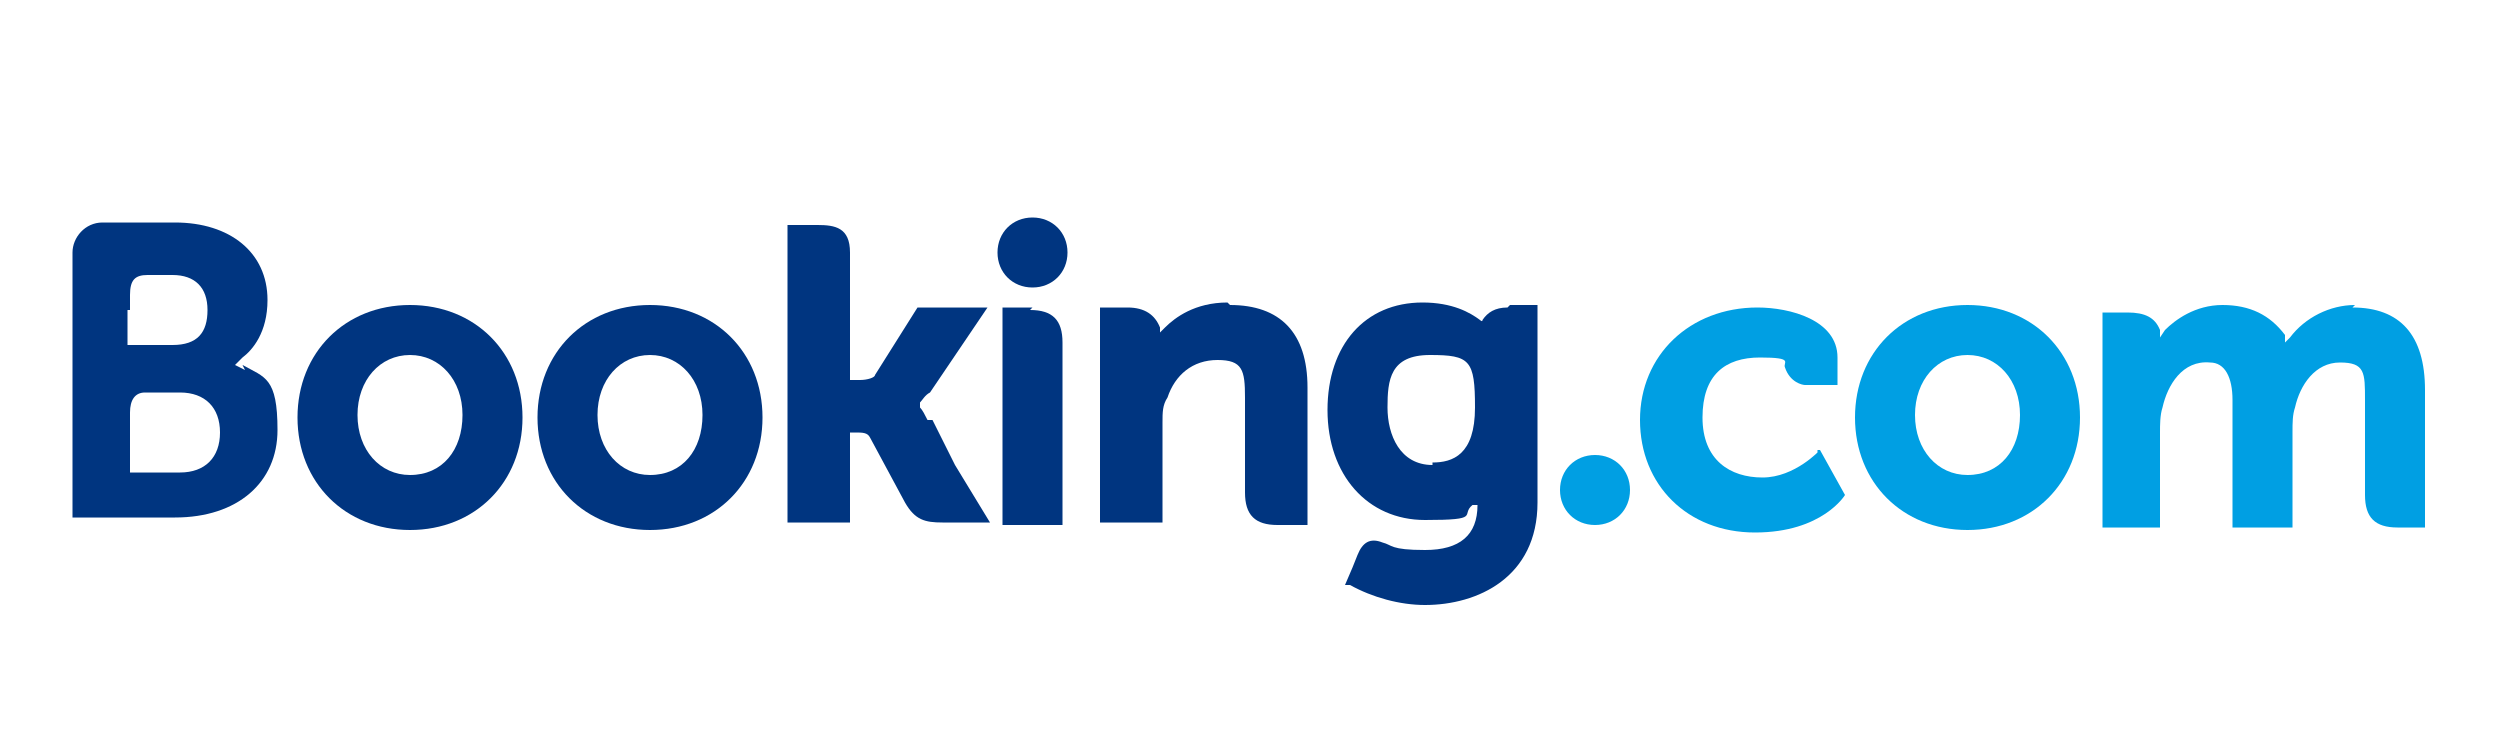
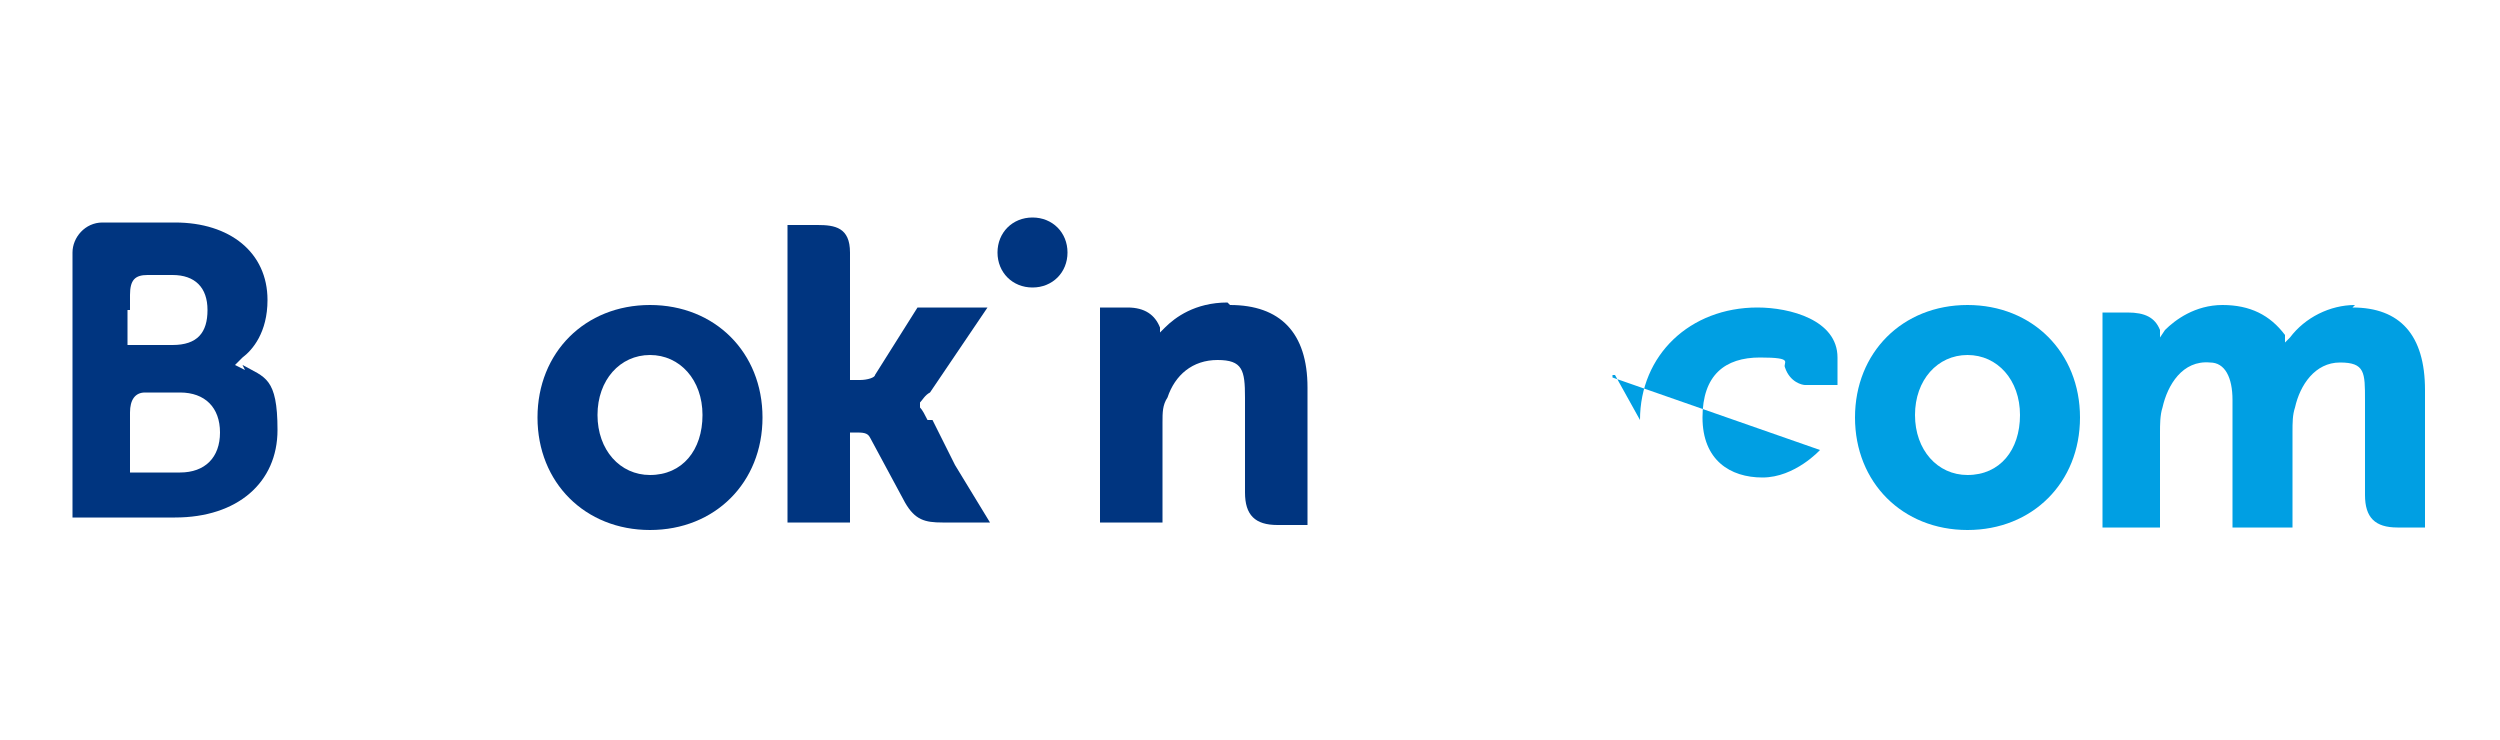
<svg xmlns="http://www.w3.org/2000/svg" id="_圖層_1" version="1.1" viewBox="0 0 100 29.6">
  <defs>
    <style>
      .st0 {
        fill: #003580;
      }

      .st1 {
        fill: #009fe3;
      }
    </style>
  </defs>
  <path class="st0" d="M39.9,10.1c0-.8.6-1.4,1.4-1.4s1.4.6,1.4,1.4-.6,1.4-1.4,1.4-1.4-.6-1.4-1.4Z" />
-   <path class="st1" d="M62.4,19.6c0-.8.6-1.4,1.4-1.4s1.4.6,1.4,1.4-.6,1.4-1.4,1.4-1.4-.6-1.4-1.4Z" />
-   <path class="st0" d="M16.4,12.2c-2.6,0-4.5,1.9-4.5,4.5s1.9,4.5,4.5,4.5,4.5-1.9,4.5-4.5-1.9-4.5-4.5-4.5ZM16.4,19c-1.2,0-2.1-1-2.1-2.4s.9-2.4,2.1-2.4,2.1,1,2.1,2.4-.8,2.4-2.1,2.4Z" />
  <path class="st0" d="M37.1,16.8c-.1-.2-.2-.4-.3-.5h0c0,0,0-.2,0-.2.1-.1.2-.3.4-.4l2.3-3.4h-2.8l-1.7,2.7c0,.1-.3.2-.6.2h-.4v-5.1c0-1-.6-1.1-1.3-1.1h-1.2v11.9h2.5v-3.6h.2c.3,0,.5,0,.6.2l1.4,2.6c.4.7.8.8,1.5.8h1.9l-1.4-2.3-.9-1.8h0Z" />
  <path class="st0" d="M49.1,12.1c-1.3,0-2.1.6-2.5,1l-.2.2v-.2c-.2-.5-.6-.8-1.3-.8h-1.1v8.6h2.5v-4c0-.4,0-.7.2-1,.3-.9,1-1.5,2-1.5s1.1.4,1.1,1.5v3.8c0,.9.4,1.3,1.3,1.3h1.2v-5.5c0-2.2-1.1-3.3-3.1-3.3h0Z" />
-   <path class="st0" d="M41.3,12.3h-1.2v6.7h0v2h2.4v-7.3c0-.9-.4-1.3-1.3-1.3h0Z" />
  <path class="st0" d="M26,12.2c-2.6,0-4.5,1.9-4.5,4.5s1.9,4.5,4.5,4.5,4.5-1.9,4.5-4.5-1.9-4.5-4.5-4.5ZM26,19c-1.2,0-2.1-1-2.1-2.4s.9-2.4,2.1-2.4,2.1,1,2.1,2.4-.8,2.4-2.1,2.4Z" />
  <path class="st1" d="M78.7,12.2c-2.6,0-4.5,1.9-4.5,4.5s1.9,4.5,4.5,4.5,4.5-1.9,4.5-4.5-1.9-4.5-4.5-4.5ZM78.7,19c-1.2,0-2.1-1-2.1-2.4s.9-2.4,2.1-2.4,2.1,1,2.1,2.4-.8,2.4-2.1,2.4Z" />
-   <path class="st0" d="M60.3,12.3c-.5,0-.8.2-1,.5h0c0,.1-.1,0-.1,0-.4-.3-1.1-.7-2.3-.7-2.3,0-3.8,1.7-3.8,4.3s1.6,4.4,3.9,4.4,1.4-.2,1.9-.6h.2c0-.1,0,0,0,0,0,1.2-.7,1.8-2.1,1.8s-1.3-.2-1.7-.3c-.5-.2-.8,0-1,.5l-.2.5-.3.7h.2c.9.5,2,.8,3,.8,2.1,0,4.5-1.1,4.5-4.1v-7.9s-1.1,0-1.1,0h0ZM57.3,18.6c-1.3,0-1.8-1.2-1.8-2.3s.1-2.1,1.7-2.1,1.8.2,1.8,2.1-.9,2.2-1.7,2.2Z" />
  <path class="st0" d="M9.8,14.8l-.4-.2.3-.3c.4-.3,1-1,1-2.3,0-1.9-1.5-3.1-3.7-3.1h-2.9c-.7,0-1.2.6-1.2,1.2v10.6h4.1c2.5,0,4.1-1.4,4.1-3.5s-.5-2.1-1.4-2.6h0ZM5.2,12.4h0v-.6c0-.6.2-.8.7-.8h1c.9,0,1.4.5,1.4,1.4s-.4,1.4-1.4,1.4h-1.8v-1.4h0ZM7.2,18.9h-2v-2.4c0-.5.2-.8.6-.8h1.4c1,0,1.6.6,1.6,1.6s-.6,1.6-1.6,1.6h0Z" />
  <path class="st1" d="M94.2,12.2c-1,0-2,.5-2.6,1.3l-.2.2v-.3c-.6-.8-1.4-1.2-2.5-1.2s-1.9.6-2.3,1l-.2.3v-.3c-.2-.5-.6-.7-1.3-.7h-1v8.6s2.3,0,2.3,0v-3.8c0-.3,0-.7.1-1,.2-.9.8-1.9,1.9-1.8.6,0,.9.6.9,1.5v5.1h2.4v-3.8c0-.4,0-.7.1-1,.2-.9.8-1.8,1.8-1.8s1,.4,1,1.5v3.8c0,.9.4,1.3,1.3,1.3h1.1v-5.5c0-2.2-1-3.3-2.9-3.3h0Z" />
-   <path class="st1" d="M72.8,18s-1,1.1-2.3,1.1-2.4-.7-2.4-2.4.9-2.4,2.3-2.4.9.2,1,.4h0c.2.6.7.7.8.7h1.3v-1.1c0-1.5-1.9-2-3.2-2-2.7,0-4.7,1.9-4.7,4.5s1.9,4.5,4.6,4.5,3.6-1.5,3.6-1.5h0c0,0-1-1.8-1-1.8h-.1c0,.1,0,.1,0,.1Z" />
+   <path class="st1" d="M72.8,18s-1,1.1-2.3,1.1-2.4-.7-2.4-2.4.9-2.4,2.3-2.4.9.2,1,.4h0c.2.6.7.7.8.7h1.3v-1.1c0-1.5-1.9-2-3.2-2-2.7,0-4.7,1.9-4.7,4.5h0c0,0-1-1.8-1-1.8h-.1c0,.1,0,.1,0,.1Z" />
</svg>